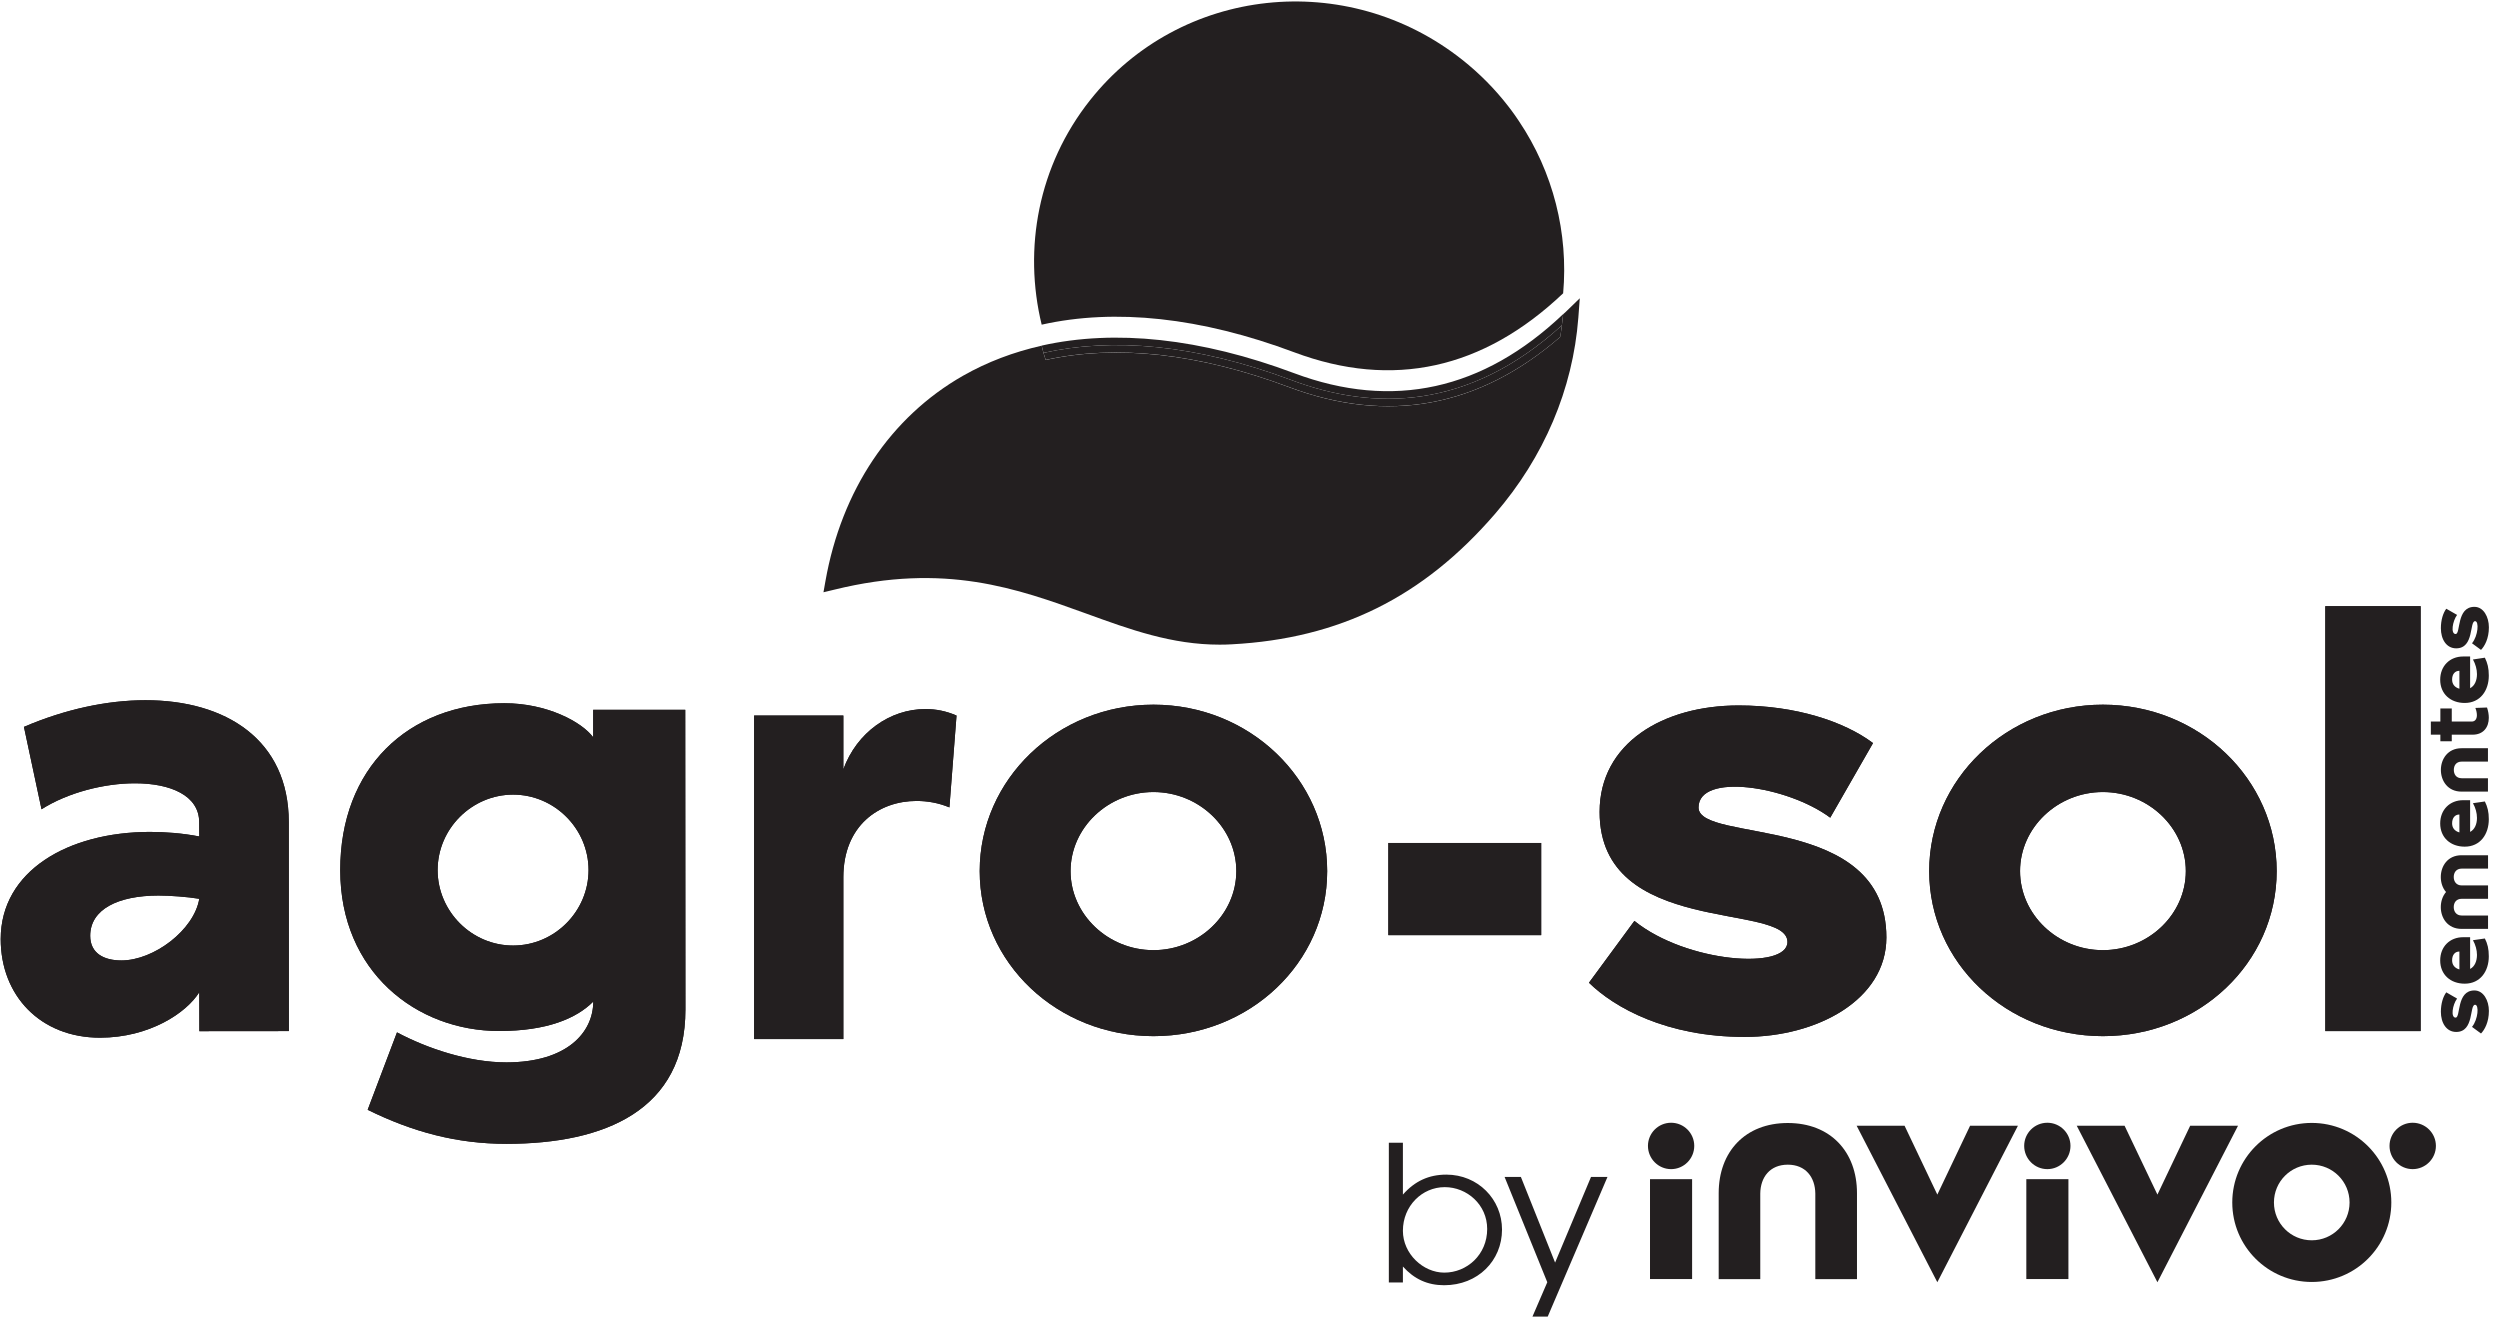
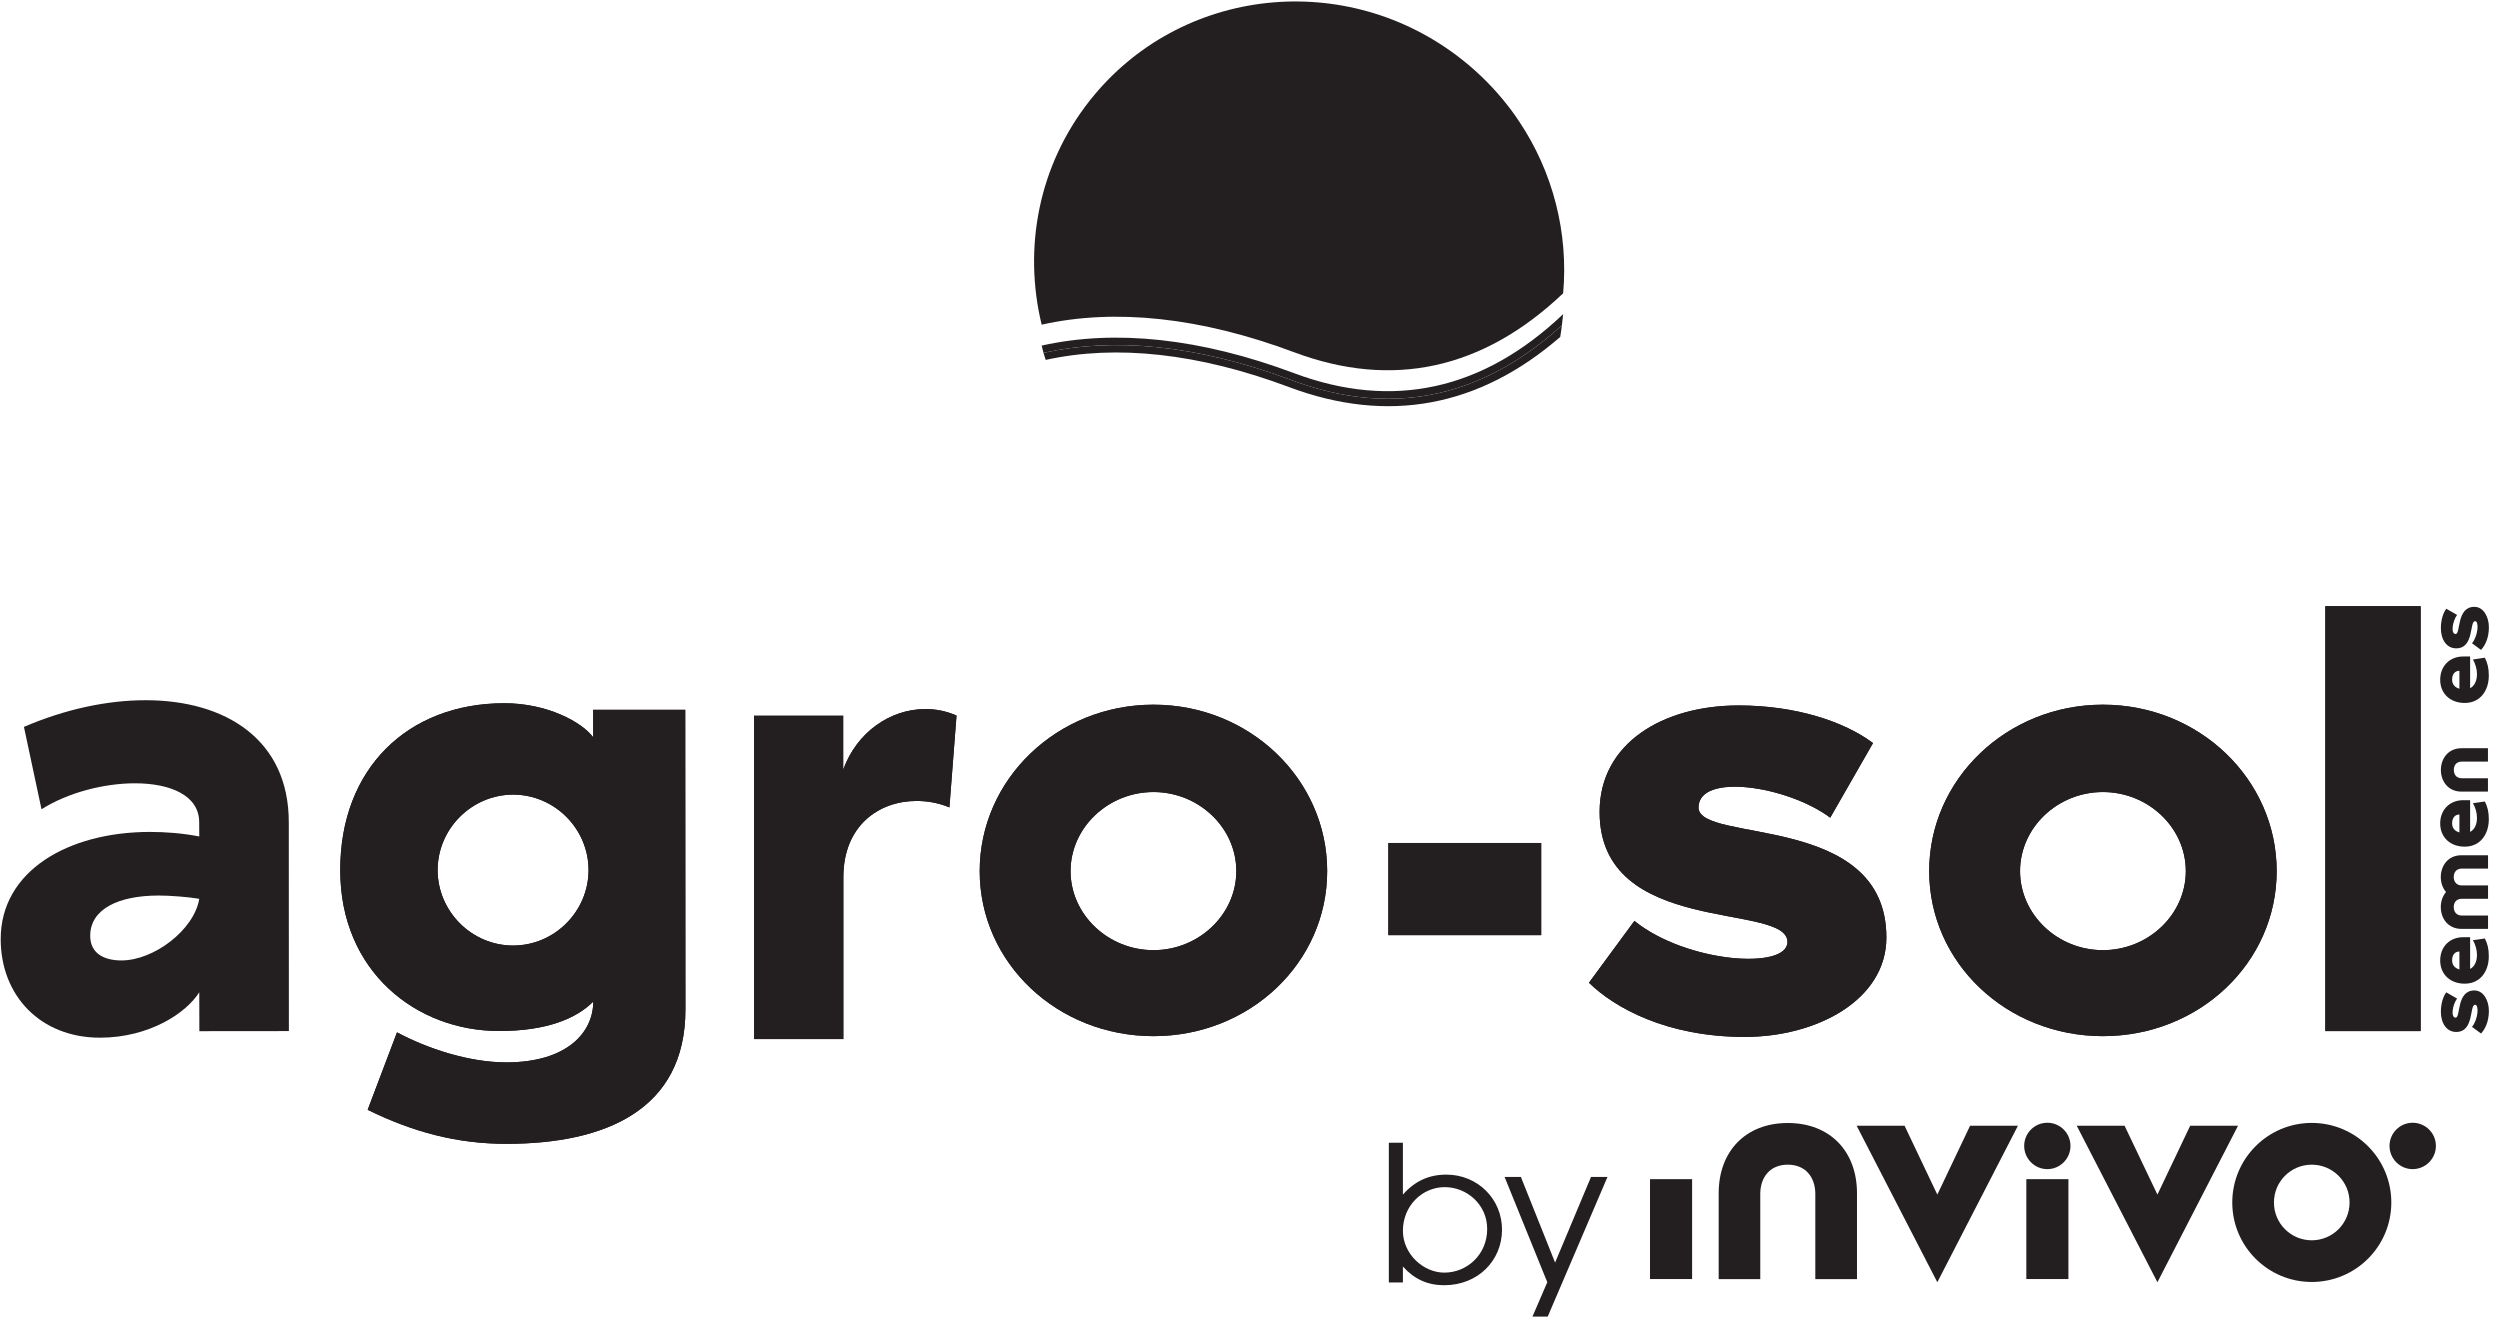
<svg xmlns="http://www.w3.org/2000/svg" width="100%" height="100%" viewBox="0 0 162 86" xml:space="preserve" style="fill-rule:evenodd;clip-rule:evenodd;stroke-linejoin:round;stroke-miterlimit:2;">
  <g transform="matrix(1,0,0,1,-4300.41,-1171.74)">
    <g transform="matrix(5.556,0,0,5.556,3720.47,0)">
      <g transform="matrix(1,0,0,1,113.176,222.939)">
        <path d="M0,-3.697L1.041,-3.697L1.041,-3.071C1.199,-3.501 1.584,-3.773 1.999,-3.773C2.12,-3.773 2.24,-3.75 2.361,-3.697L2.278,-2.626C2.15,-2.679 2.022,-2.701 1.894,-2.701C1.456,-2.701 1.041,-2.414 1.041,-1.811L1.041,0.076L0,0.076L0,-3.697Z" style="fill:rgb(35,31,32);fill-rule:nonzero;" />
      </g>
    </g>
    <g transform="matrix(5.556,0,0,5.556,3720.47,0)">
      <g transform="matrix(-1,0,0,1,264.114,-401.002)">
        <rect x="131.501" y="618.968" width="1.112" height="4.956" style="fill:rgb(35,31,32);" />
      </g>
    </g>
    <g transform="matrix(5.556,0,0,5.556,3720.47,0)">
      <g transform="matrix(1,0,0,1,118.8,221.04)">
        <path d="M0,0.016C0,-0.49 -0.437,-0.906 -0.966,-0.906C-1.496,-0.906 -1.933,-0.49 -1.933,0.016C-1.933,0.522 -1.496,0.938 -0.966,0.938C-0.437,0.938 0,0.522 0,0.016M-2.993,0.016C-2.993,-1.055 -2.089,-1.925 -0.966,-1.925C0.156,-1.925 1.06,-1.055 1.06,0.016C1.06,1.086 0.156,1.941 -0.966,1.941C-2.089,1.941 -2.993,1.086 -2.993,0.016" style="fill:rgb(35,31,32);fill-rule:nonzero;" />
      </g>
    </g>
    <g transform="matrix(5.556,0,0,5.556,3720.47,0)">
      <g transform="matrix(1,0,0,1,129.874,221.04)">
        <path d="M0,0.016C0,-0.49 -0.437,-0.906 -0.967,-0.906C-1.497,-0.906 -1.933,-0.49 -1.933,0.016C-1.933,0.522 -1.497,0.938 -0.967,0.938C-0.437,0.938 0,0.522 0,0.016M-2.993,0.016C-2.993,-1.055 -2.089,-1.925 -0.967,-1.925C0.156,-1.925 1.06,-1.055 1.06,0.016C1.06,1.086 0.156,1.941 -0.967,1.941C-2.089,1.941 -2.993,1.086 -2.993,0.016" style="fill:rgb(35,31,32);fill-rule:nonzero;" />
      </g>
    </g>
    <g transform="matrix(5.556,0,0,5.556,3720.47,0)">
      <g transform="matrix(1,0,0,1,122.913,219.756)">
        <path d="M0,2.602L0.53,1.881C1.138,2.372 2.315,2.454 2.315,2.127C2.315,1.658 0.124,2.074 0.124,0.61C0.124,-0.193 0.865,-0.632 1.746,-0.632C2.408,-0.632 2.977,-0.446 3.313,-0.193L2.814,0.677C2.315,0.305 1.278,0.149 1.278,0.558C1.278,0.981 3.469,0.61 3.469,2.074C3.469,2.803 2.658,3.234 1.816,3.234C0.904,3.234 0.296,2.892 0,2.602" style="fill:rgb(35,31,32);fill-rule:nonzero;" />
      </g>
    </g>
    <g transform="matrix(5.556,0,0,5.556,3720.47,0)">
      <g transform="matrix(1,0,0,1,106.228,220.72)">
        <path d="M0,0.621C-0.469,0.622 -0.795,0.78 -0.795,1.091C-0.795,1.295 -0.635,1.378 -0.431,1.378C-0.052,1.378 0.417,1.022 0.477,0.659C0.34,0.636 0.129,0.621 0,0.621M-1.839,1.129C-1.839,0.334 -1.053,-0.12 -0.099,-0.121C0.083,-0.121 0.28,-0.106 0.477,-0.068L0.476,-0.234C0.476,-0.545 0.143,-0.688 -0.273,-0.688C-0.629,-0.688 -1.053,-0.582 -1.363,-0.385L-1.568,-1.346C-1.091,-1.551 -0.599,-1.657 -0.152,-1.657C0.786,-1.658 1.521,-1.196 1.521,-0.235L1.522,2.202L0.478,2.203L0.477,1.749C0.326,1.991 -0.105,2.278 -0.68,2.279C-1.377,2.279 -1.839,1.788 -1.839,1.129" style="fill:rgb(35,31,32);fill-rule:nonzero;" />
      </g>
    </g>
    <g transform="matrix(5.556,0,0,5.556,3720.47,0)">
      <g transform="matrix(1,0,0,1,111.245,222.291)">
        <path d="M0,-1.247C0,-1.73 -0.398,-2.127 -0.88,-2.127C-1.363,-2.126 -1.76,-1.729 -1.76,-1.246C-1.759,-0.764 -1.362,-0.366 -0.879,-0.367C-0.397,-0.367 0,-0.765 0,-1.247M-2.576,1.549L-2.234,0.646C-1.883,0.833 -1.4,0.996 -0.957,0.996C-0.248,0.995 0.055,0.645 0.055,0.287C-0.139,0.482 -0.482,0.63 -1.043,0.63C-2.008,0.63 -2.896,-0.062 -2.896,-1.246C-2.897,-2.429 -2.111,-3.192 -0.982,-3.193C-0.484,-3.193 -0.079,-2.975 0.054,-2.796L0.054,-3.116L1.128,-3.116L1.13,0.38C1.13,1.556 0.188,1.945 -0.956,1.946C-1.54,1.946 -2.054,1.806 -2.576,1.549" style="fill:rgb(35,31,32);fill-rule:nonzero;" />
      </g>
    </g>
    <g transform="matrix(5.556,0,0,5.556,3720.47,0)">
      <g transform="matrix(-1,0,0,1,242.929,-399.359)">
        <rect x="120.573" y="620.087" width="1.783" height="1.075" style="fill:rgb(35,31,32);" />
      </g>
    </g>
    <g transform="matrix(5.556,0,0,5.556,3720.47,0)">
      <g transform="matrix(1,0,0,1,113.176,222.939)">
-         <path d="M0,-3.697L1.041,-3.697L1.041,-3.071C1.199,-3.501 1.584,-3.773 1.999,-3.773C2.12,-3.773 2.24,-3.75 2.361,-3.697L2.278,-2.626C2.15,-2.679 2.022,-2.701 1.894,-2.701C1.456,-2.701 1.041,-2.414 1.041,-1.811L1.041,0.076L0,0.076L0,-3.697Z" style="fill:rgb(35,31,32);fill-rule:nonzero;" />
+         <path d="M0,-3.697L1.041,-3.071C1.199,-3.501 1.584,-3.773 1.999,-3.773C2.12,-3.773 2.24,-3.75 2.361,-3.697L2.278,-2.626C2.15,-2.679 2.022,-2.701 1.894,-2.701C1.456,-2.701 1.041,-2.414 1.041,-1.811L1.041,0.076L0,0.076L0,-3.697Z" style="fill:rgb(35,31,32);fill-rule:nonzero;" />
      </g>
    </g>
    <g transform="matrix(5.556,0,0,5.556,3720.47,0)">
      <g transform="matrix(-1,0,0,1,264.114,-401.002)">
        <rect x="131.501" y="618.968" width="1.112" height="4.956" style="fill:rgb(35,31,32);" />
      </g>
    </g>
    <g transform="matrix(5.556,0,0,5.556,3720.47,0)">
      <g transform="matrix(1,0,0,1,118.8,221.04)">
        <path d="M0,0.016C0,-0.49 -0.437,-0.906 -0.966,-0.906C-1.496,-0.906 -1.933,-0.49 -1.933,0.016C-1.933,0.522 -1.496,0.938 -0.966,0.938C-0.437,0.938 0,0.522 0,0.016M-2.993,0.016C-2.993,-1.055 -2.089,-1.925 -0.966,-1.925C0.156,-1.925 1.06,-1.055 1.06,0.016C1.06,1.086 0.156,1.941 -0.966,1.941C-2.089,1.941 -2.993,1.086 -2.993,0.016" style="fill:rgb(35,31,32);fill-rule:nonzero;" />
      </g>
    </g>
    <g transform="matrix(5.556,0,0,5.556,3720.47,0)">
      <g transform="matrix(1,0,0,1,129.874,221.04)">
        <path d="M0,0.016C0,-0.49 -0.437,-0.906 -0.967,-0.906C-1.497,-0.906 -1.933,-0.49 -1.933,0.016C-1.933,0.522 -1.497,0.938 -0.967,0.938C-0.437,0.938 0,0.522 0,0.016M-2.993,0.016C-2.993,-1.055 -2.089,-1.925 -0.967,-1.925C0.156,-1.925 1.06,-1.055 1.06,0.016C1.06,1.086 0.156,1.941 -0.967,1.941C-2.089,1.941 -2.993,1.086 -2.993,0.016" style="fill:rgb(35,31,32);fill-rule:nonzero;" />
      </g>
    </g>
    <g transform="matrix(5.556,0,0,5.556,3720.47,0)">
      <g transform="matrix(1,0,0,1,122.913,219.756)">
        <path d="M0,2.602L0.53,1.881C1.138,2.372 2.315,2.454 2.315,2.127C2.315,1.658 0.124,2.074 0.124,0.61C0.124,-0.193 0.865,-0.632 1.746,-0.632C2.408,-0.632 2.977,-0.446 3.313,-0.193L2.814,0.677C2.315,0.305 1.278,0.149 1.278,0.558C1.278,0.981 3.469,0.61 3.469,2.074C3.469,2.803 2.658,3.234 1.816,3.234C0.904,3.234 0.296,2.892 0,2.602" style="fill:rgb(35,31,32);fill-rule:nonzero;" />
      </g>
    </g>
    <g transform="matrix(5.556,0,0,5.556,3720.47,0)">
      <g transform="matrix(1,0,0,1,106.228,220.72)">
-         <path d="M0,0.621C-0.469,0.622 -0.795,0.78 -0.795,1.091C-0.795,1.295 -0.635,1.378 -0.431,1.378C-0.052,1.378 0.417,1.022 0.477,0.659C0.34,0.636 0.129,0.621 0,0.621M-1.839,1.129C-1.839,0.334 -1.053,-0.12 -0.099,-0.121C0.083,-0.121 0.28,-0.106 0.477,-0.068L0.476,-0.234C0.476,-0.545 0.143,-0.688 -0.273,-0.688C-0.629,-0.688 -1.053,-0.582 -1.363,-0.385L-1.568,-1.346C-1.091,-1.551 -0.599,-1.657 -0.152,-1.657C0.786,-1.658 1.521,-1.196 1.521,-0.235L1.522,2.202L0.478,2.203L0.477,1.749C0.326,1.991 -0.105,2.278 -0.68,2.279C-1.377,2.279 -1.839,1.788 -1.839,1.129" style="fill:rgb(35,31,32);fill-rule:nonzero;" />
-       </g>
+         </g>
    </g>
    <g transform="matrix(5.556,0,0,5.556,3720.47,0)">
      <g transform="matrix(1,0,0,1,111.245,222.291)">
        <path d="M0,-1.247C0,-1.73 -0.398,-2.127 -0.88,-2.127C-1.363,-2.126 -1.76,-1.729 -1.76,-1.246C-1.759,-0.764 -1.362,-0.366 -0.879,-0.367C-0.397,-0.367 0,-0.765 0,-1.247M-2.576,1.549L-2.234,0.646C-1.883,0.833 -1.4,0.996 -0.957,0.996C-0.248,0.995 0.055,0.645 0.055,0.287C-0.139,0.482 -0.482,0.63 -1.043,0.63C-2.008,0.63 -2.896,-0.062 -2.896,-1.246C-2.897,-2.429 -2.111,-3.192 -0.982,-3.193C-0.484,-3.193 -0.079,-2.975 0.054,-2.796L0.054,-3.116L1.128,-3.116L1.13,0.38C1.13,1.556 0.188,1.945 -0.956,1.946C-1.54,1.946 -2.054,1.806 -2.576,1.549" style="fill:rgb(35,31,32);fill-rule:nonzero;" />
      </g>
    </g>
    <g transform="matrix(5.556,0,0,5.556,3720.47,0)">
      <g transform="matrix(-1,0,0,1,242.929,-399.359)">
        <rect x="120.573" y="620.087" width="1.783" height="1.075" style="fill:rgb(35,31,32);" />
      </g>
    </g>
    <g transform="matrix(5.556,0,0,5.556,3720.47,0)">
      <g transform="matrix(1,0,0,1,133.09,219.623)">
        <path d="M0,0.506C-0.161,0.506 -0.241,0.38 -0.241,0.253C-0.241,0.127 -0.161,0 0,0L0.308,0L0.308,0.156L0.002,0.156C-0.063,0.156 -0.09,0.202 -0.09,0.253C-0.09,0.303 -0.063,0.35 0.002,0.35L0.308,0.35L0.308,0.506L0,0.506Z" style="fill:rgb(35,31,32);fill-rule:nonzero;" />
      </g>
    </g>
    <g transform="matrix(5.556,0,0,5.556,3720.47,0)">
      <g transform="matrix(1,0,0,1,132.848,221.476)">
        <path d="M0,-0.351C0,-0.287 0.02,-0.223 0.061,-0.176C0.02,-0.128 0,-0.064 0,0C0,0.127 0.08,0.254 0.242,0.254L0.551,0.254L0.551,0.098L0.244,0.098C0.179,0.098 0.151,0.05 0.151,0C0.151,-0.051 0.179,-0.097 0.244,-0.097L0.551,-0.097L0.551,-0.253L0.244,-0.253C0.179,-0.253 0.151,-0.301 0.151,-0.351C0.151,-0.402 0.179,-0.449 0.244,-0.449L0.551,-0.449L0.551,-0.605L0.242,-0.605C0.08,-0.605 0,-0.478 0,-0.351" style="fill:rgb(35,31,32);fill-rule:nonzero;" />
      </g>
    </g>
    <g transform="matrix(5.556,0,0,5.556,3720.47,0)">
      <g transform="matrix(1,0,0,1,133.317,222.448)">
        <path d="M0,0.502L-0.105,0.425C-0.033,0.337 -0.021,0.167 -0.069,0.167C-0.137,0.167 -0.077,0.484 -0.289,0.484C-0.405,0.484 -0.468,0.377 -0.468,0.249C-0.468,0.153 -0.442,0.071 -0.405,0.022L-0.279,0.095C-0.333,0.167 -0.356,0.317 -0.296,0.317C-0.235,0.317 -0.289,0 -0.077,0C0.029,0 0.092,0.117 0.092,0.239C0.092,0.371 0.042,0.459 0,0.502" style="fill:rgb(35,31,32);fill-rule:nonzero;" />
      </g>
    </g>
    <g transform="matrix(5.556,0,0,5.556,3720.47,0)">
      <g transform="matrix(1,0,0,1,133.065,222.202)">
        <path d="M0,-0.208C-0.052,-0.208 -0.085,-0.169 -0.085,-0.105C-0.085,-0.054 -0.057,-0.015 0,0.001L0,-0.208ZM0.125,-0.375L0.125,-0.005C0.179,-0.032 0.205,-0.097 0.205,-0.169C0.205,-0.225 0.188,-0.287 0.158,-0.34L0.297,-0.36C0.328,-0.299 0.343,-0.24 0.343,-0.152C0.343,0.023 0.243,0.167 0.062,0.167C-0.104,0.167 -0.224,0.061 -0.224,-0.104C-0.224,-0.264 -0.113,-0.375 0.044,-0.375L0.125,-0.375Z" style="fill:rgb(35,31,32);fill-rule:nonzero;" />
      </g>
    </g>
    <g transform="matrix(5.556,0,0,5.556,3720.47,0)">
      <g transform="matrix(1,0,0,1,133.065,218.928)">
        <path d="M0,-0.208C-0.052,-0.208 -0.085,-0.169 -0.085,-0.106C-0.085,-0.054 -0.057,-0.015 0,0.001L0,-0.208ZM0.125,-0.375L0.125,-0.005C0.179,-0.033 0.205,-0.097 0.205,-0.169C0.205,-0.225 0.188,-0.287 0.158,-0.34L0.297,-0.361C0.328,-0.298 0.343,-0.24 0.343,-0.152C0.343,0.023 0.243,0.167 0.062,0.167C-0.104,0.167 -0.224,0.061 -0.224,-0.104C-0.224,-0.263 -0.113,-0.375 0.044,-0.375L0.125,-0.375Z" style="fill:rgb(35,31,32);fill-rule:nonzero;" />
      </g>
    </g>
    <g transform="matrix(5.556,0,0,5.556,3720.47,0)">
      <g transform="matrix(1,0,0,1,133.317,217.974)">
        <path d="M0,0.502L-0.105,0.425C-0.033,0.337 -0.021,0.167 -0.069,0.167C-0.137,0.167 -0.077,0.484 -0.289,0.484C-0.405,0.484 -0.468,0.377 -0.468,0.249C-0.468,0.153 -0.442,0.071 -0.405,0.022L-0.279,0.094C-0.333,0.167 -0.356,0.317 -0.296,0.317C-0.235,0.317 -0.289,0 -0.077,0C0.029,0 0.092,0.117 0.092,0.239C0.092,0.371 0.042,0.459 0,0.502" style="fill:rgb(35,31,32);fill-rule:nonzero;" />
      </g>
    </g>
    <g transform="matrix(5.556,0,0,5.556,3720.47,0)">
      <g transform="matrix(1,0,0,1,133.065,220.604)">
        <path d="M0,-0.208C-0.052,-0.208 -0.085,-0.168 -0.085,-0.105C-0.085,-0.054 -0.057,-0.015 0,0.001L0,-0.208ZM0.125,-0.375L0.125,-0.005C0.179,-0.033 0.205,-0.097 0.205,-0.168C0.205,-0.226 0.188,-0.287 0.158,-0.34L0.297,-0.36C0.328,-0.298 0.343,-0.239 0.343,-0.153C0.343,0.023 0.243,0.167 0.062,0.167C-0.104,0.167 -0.224,0.061 -0.224,-0.104C-0.224,-0.263 -0.113,-0.375 0.044,-0.375L0.125,-0.375Z" style="fill:rgb(35,31,32);fill-rule:nonzero;" />
      </g>
    </g>
    <g transform="matrix(5.556,0,0,5.556,3720.47,0)">
      <g transform="matrix(1,0,0,1,133.387,219.542)">
-         <path d="M0,-0.394C0.014,-0.353 0.021,-0.312 0.021,-0.274C0.021,-0.164 -0.042,-0.077 -0.168,-0.077L-0.411,-0.077L-0.411,0L-0.544,0L-0.544,-0.077L-0.655,-0.077L-0.655,-0.23L-0.544,-0.23L-0.544,-0.383L-0.411,-0.383L-0.411,-0.23L-0.179,-0.23C-0.134,-0.23 -0.118,-0.266 -0.118,-0.305C-0.118,-0.334 -0.126,-0.365 -0.136,-0.389L0,-0.394Z" style="fill:rgb(35,31,32);fill-rule:nonzero;" />
-       </g>
+         </g>
    </g>
    <g transform="matrix(5.556,0,0,5.556,3720.47,0)">
      <g transform="matrix(1,0,0,1,125.232,225.815)">
        <path d="M0,-1.821C-0.496,-1.821 -0.806,-1.487 -0.806,-1.003L-0.806,0L-0.321,0L-0.321,-0.998C-0.319,-1.189 -0.208,-1.335 0,-1.335C0.208,-1.335 0.319,-1.189 0.321,-0.998L0.321,0L0.807,0L0.807,-1.003C0.807,-1.487 0.496,-1.821 0,-1.821" style="fill:rgb(35,31,32);fill-rule:nonzero;" />
      </g>
    </g>
    <g transform="matrix(5.556,0,0,5.556,3720.47,0)">
      <g transform="matrix(-1,0,0,1,132.521,224.532)">
        <path d="M0.001,-0.541C0.15,-0.541 0.271,-0.42 0.271,-0.271C0.271,-0.122 0.15,0 0.001,0C-0.148,0 -0.27,-0.122 -0.27,-0.271C-0.27,-0.42 -0.148,-0.541 0.001,-0.541" style="fill:rgb(35,31,32);fill-rule:nonzero;" />
      </g>
    </g>
    <g transform="matrix(5.556,0,0,5.556,3720.47,0)">
      <g transform="matrix(1,0,0,1,131.343,224.479)">
        <path d="M0,0.883C-0.244,0.883 -0.441,0.686 -0.441,0.442C-0.441,0.198 -0.244,0.001 0,0.001C0.244,0.001 0.441,0.198 0.441,0.442C0.441,0.686 0.244,0.883 0,0.883M0,-0.486C-0.512,-0.486 -0.927,-0.07 -0.927,0.442C-0.927,0.954 -0.512,1.369 0,1.369C0.513,1.369 0.928,0.954 0.928,0.442C0.928,-0.07 0.513,-0.486 0,-0.486" style="fill:rgb(35,31,32);fill-rule:nonzero;" />
      </g>
    </g>
    <g transform="matrix(5.556,0,0,5.556,3720.47,0)">
      <g transform="matrix(1,0,0,1,127.358,225.851)">
        <path d="M0,-1.825L-0.382,-1.022L-0.764,-1.825L-1.323,-1.825L-0.382,0L0.558,-1.825L0,-1.825Z" style="fill:rgb(35,31,32);fill-rule:nonzero;" />
      </g>
    </g>
    <g transform="matrix(5.556,0,0,5.556,3720.47,0)">
      <g transform="matrix(1,0,0,1,129.925,225.851)">
        <path d="M0,-1.825L-0.382,-1.022L-0.765,-1.825L-1.323,-1.825L-0.382,0L0.558,-1.825L0,-1.825Z" style="fill:rgb(35,31,32);fill-rule:nonzero;" />
      </g>
    </g>
    <g transform="matrix(5.556,0,0,5.556,3720.47,0)">
      <g transform="matrix(-1,0,0,1,123.871,224.532)">
-         <path d="M0,-0.541C0.149,-0.541 0.27,-0.42 0.27,-0.271C0.27,-0.122 0.149,0 0,0C-0.149,0 -0.27,-0.122 -0.27,-0.271C-0.27,-0.42 -0.149,-0.541 0,-0.541" style="fill:rgb(35,31,32);fill-rule:nonzero;" />
-       </g>
+         </g>
    </g>
    <g transform="matrix(5.556,0,0,5.556,3720.47,0)">
      <g transform="matrix(1,0,0,1,0,-391.427)">
        <rect x="123.625" y="616.076" width="0.491" height="1.165" style="fill:rgb(35,31,32);" />
      </g>
    </g>
    <g transform="matrix(5.556,0,0,5.556,3720.47,0)">
      <g transform="matrix(-1,0,0,1,128.259,224.532)">
        <path d="M0,-0.541C0.149,-0.541 0.27,-0.42 0.27,-0.271C0.27,-0.122 0.149,0 0,0C-0.149,0 -0.27,-0.122 -0.27,-0.271C-0.27,-0.42 -0.149,-0.541 0,-0.541" style="fill:rgb(35,31,32);fill-rule:nonzero;" />
      </g>
    </g>
    <g transform="matrix(5.556,0,0,5.556,3720.47,0)">
      <g transform="matrix(1,0,0,1,0,-391.427)">
        <rect x="128.014" y="616.076" width="0.491" height="1.165" style="fill:rgb(35,31,32);" />
      </g>
    </g>
    <g transform="matrix(5.556,0,0,5.556,3720.47,0)">
      <g transform="matrix(1,0,0,1,121.226,224.371)">
        <path d="M0,1.368C0.264,1.368 0.5,1.159 0.5,0.859C0.5,0.575 0.264,0.371 0.005,0.371C-0.26,0.371 -0.483,0.591 -0.483,0.88C-0.483,1.148 -0.248,1.368 0,1.368M-0.483,-0.147L-0.483,0.458C-0.344,0.3 -0.18,0.225 0.024,0.225C0.392,0.225 0.673,0.513 0.673,0.866C0.673,1.228 0.392,1.515 -0.002,1.515C-0.195,1.515 -0.351,1.444 -0.483,1.297L-0.483,1.483L-0.647,1.483L-0.647,-0.147L-0.483,-0.147Z" style="fill:rgb(35,31,32);fill-rule:nonzero;" />
      </g>
    </g>
    <g transform="matrix(5.556,0,0,5.556,3720.47,0)">
      <g transform="matrix(1,0,0,1,122.119,226.252)">
        <path d="M0,-1.629L0.399,-0.63L0.818,-1.629L1.01,-1.629L0.313,0L0.135,0L0.308,-0.401L-0.19,-1.629L0,-1.629Z" style="fill:rgb(35,31,32);fill-rule:nonzero;" />
      </g>
    </g>
    <g transform="matrix(5.556,0,0,5.556,3720.47,0)">
      <g transform="matrix(1,0,0,1,119.475,210.957)">
        <path d="M0,4.048C1.149,4.478 2.204,4.246 3.137,3.36C3.199,2.661 3.023,1.949 2.62,1.35C2.605,1.328 2.59,1.306 2.575,1.284C2.549,1.247 2.522,1.211 2.494,1.175C2.342,0.979 2.164,0.798 1.961,0.637C0.614,-0.43 -1.329,-0.219 -2.38,1.107C-2.986,1.871 -3.161,2.839 -2.945,3.726C-2.088,3.534 -1.089,3.64 0,4.048" style="fill:rgb(35,31,32);fill-rule:nonzero;" />
      </g>
    </g>
    <g transform="matrix(5.556,0,0,5.556,3720.47,0)">
      <g transform="matrix(1,0,0,1,119.445,214.919)">
        <path d="M0,0.411C0.958,0.77 2.061,0.763 3.152,-0.228C3.158,-0.272 3.163,-0.315 3.167,-0.359C2.234,0.528 1.179,0.76 0.03,0.33C-1.059,-0.078 -2.058,-0.184 -2.915,0.008C-2.908,0.036 -2.901,0.065 -2.894,0.093C-2.099,-0.085 -1.129,-0.012 0,0.411" style="fill:rgb(35,31,32);fill-rule:nonzero;" />
      </g>
    </g>
    <g transform="matrix(5.556,0,0,5.556,3720.47,0)">
      <g transform="matrix(1,0,0,1,122.642,218.256)">
-         <path d="M0,-3.722C-0.01,-3.713 -0.02,-3.704 -0.03,-3.695C-0.034,-3.651 -0.039,-3.608 -0.045,-3.564C-0.051,-3.519 -0.056,-3.474 -0.065,-3.429C-1.011,-2.609 -2.075,-2.412 -3.227,-2.844C-4.28,-3.239 -5.243,-3.343 -6.065,-3.161C-6.074,-3.188 -6.083,-3.216 -6.091,-3.243C-6.099,-3.271 -6.105,-3.3 -6.112,-3.328C-6.44,-3.254 -6.747,-3.138 -7.03,-2.977C-7.876,-2.494 -8.446,-1.643 -8.634,-0.582L-8.657,-0.452L-8.528,-0.483C-7.239,-0.8 -6.401,-0.496 -5.591,-0.203C-5.08,-0.017 -4.595,0.159 -4.037,0.159C-3.99,0.159 -3.943,0.158 -3.895,0.155C-2.637,0.088 -1.662,-0.396 -0.824,-1.367C-0.253,-2.029 0.083,-2.82 0.147,-3.653L0.164,-3.881L0,-3.722Z" style="fill:rgb(35,31,32);fill-rule:nonzero;" />
-       </g>
+         </g>
    </g>
    <g transform="matrix(5.556,0,0,5.556,3720.47,0)">
      <g transform="matrix(1,0,0,1,119.445,215.204)">
        <path d="M0,0.126C-1.129,-0.297 -2.099,-0.37 -2.894,-0.192C-2.886,-0.165 -2.876,-0.137 -2.868,-0.11C-2.046,-0.292 -1.083,-0.188 -0.03,0.207C1.123,0.639 2.186,0.442 3.133,-0.378C3.141,-0.423 3.146,-0.468 3.152,-0.513C2.061,0.478 0.958,0.485 0,0.126" style="fill:rgb(35,31,32);fill-rule:nonzero;" />
      </g>
    </g>
  </g>
</svg>